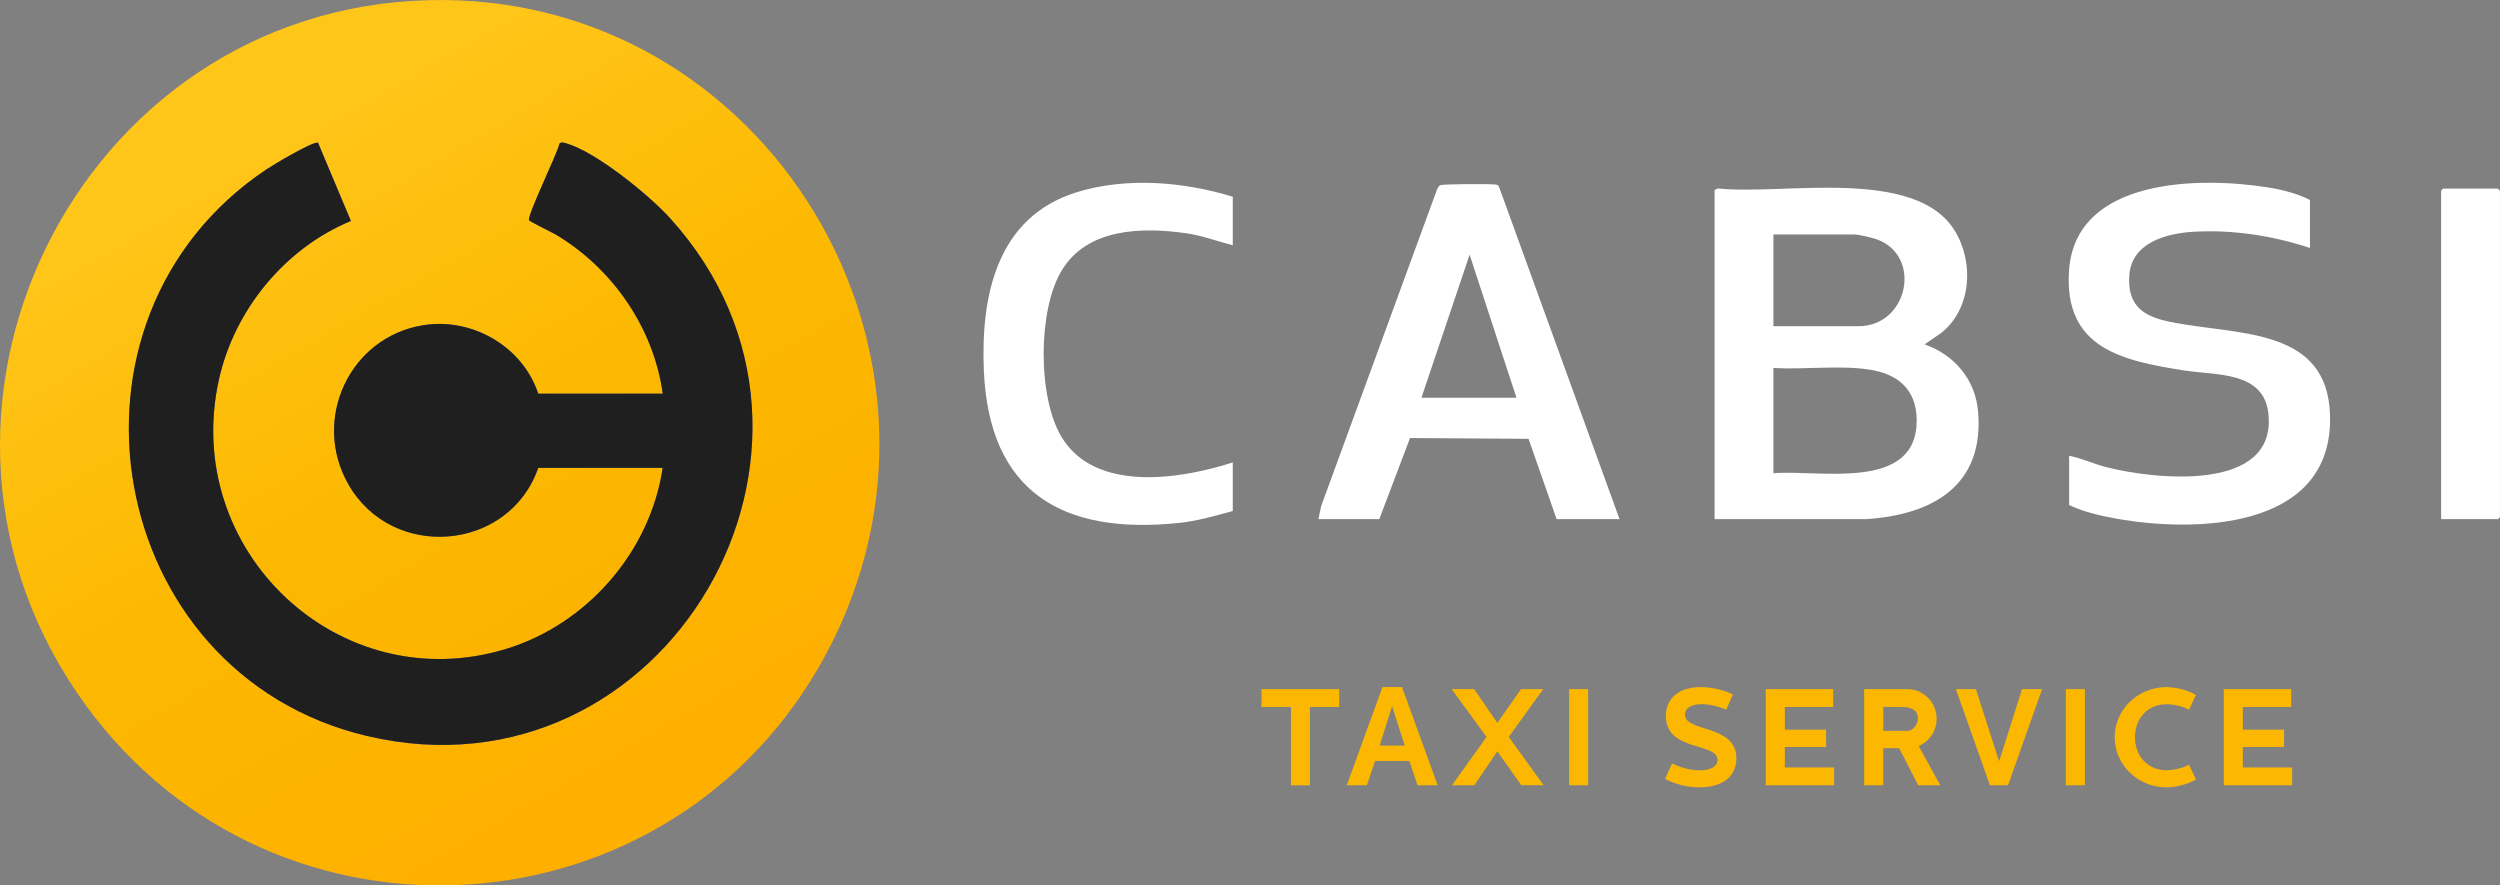
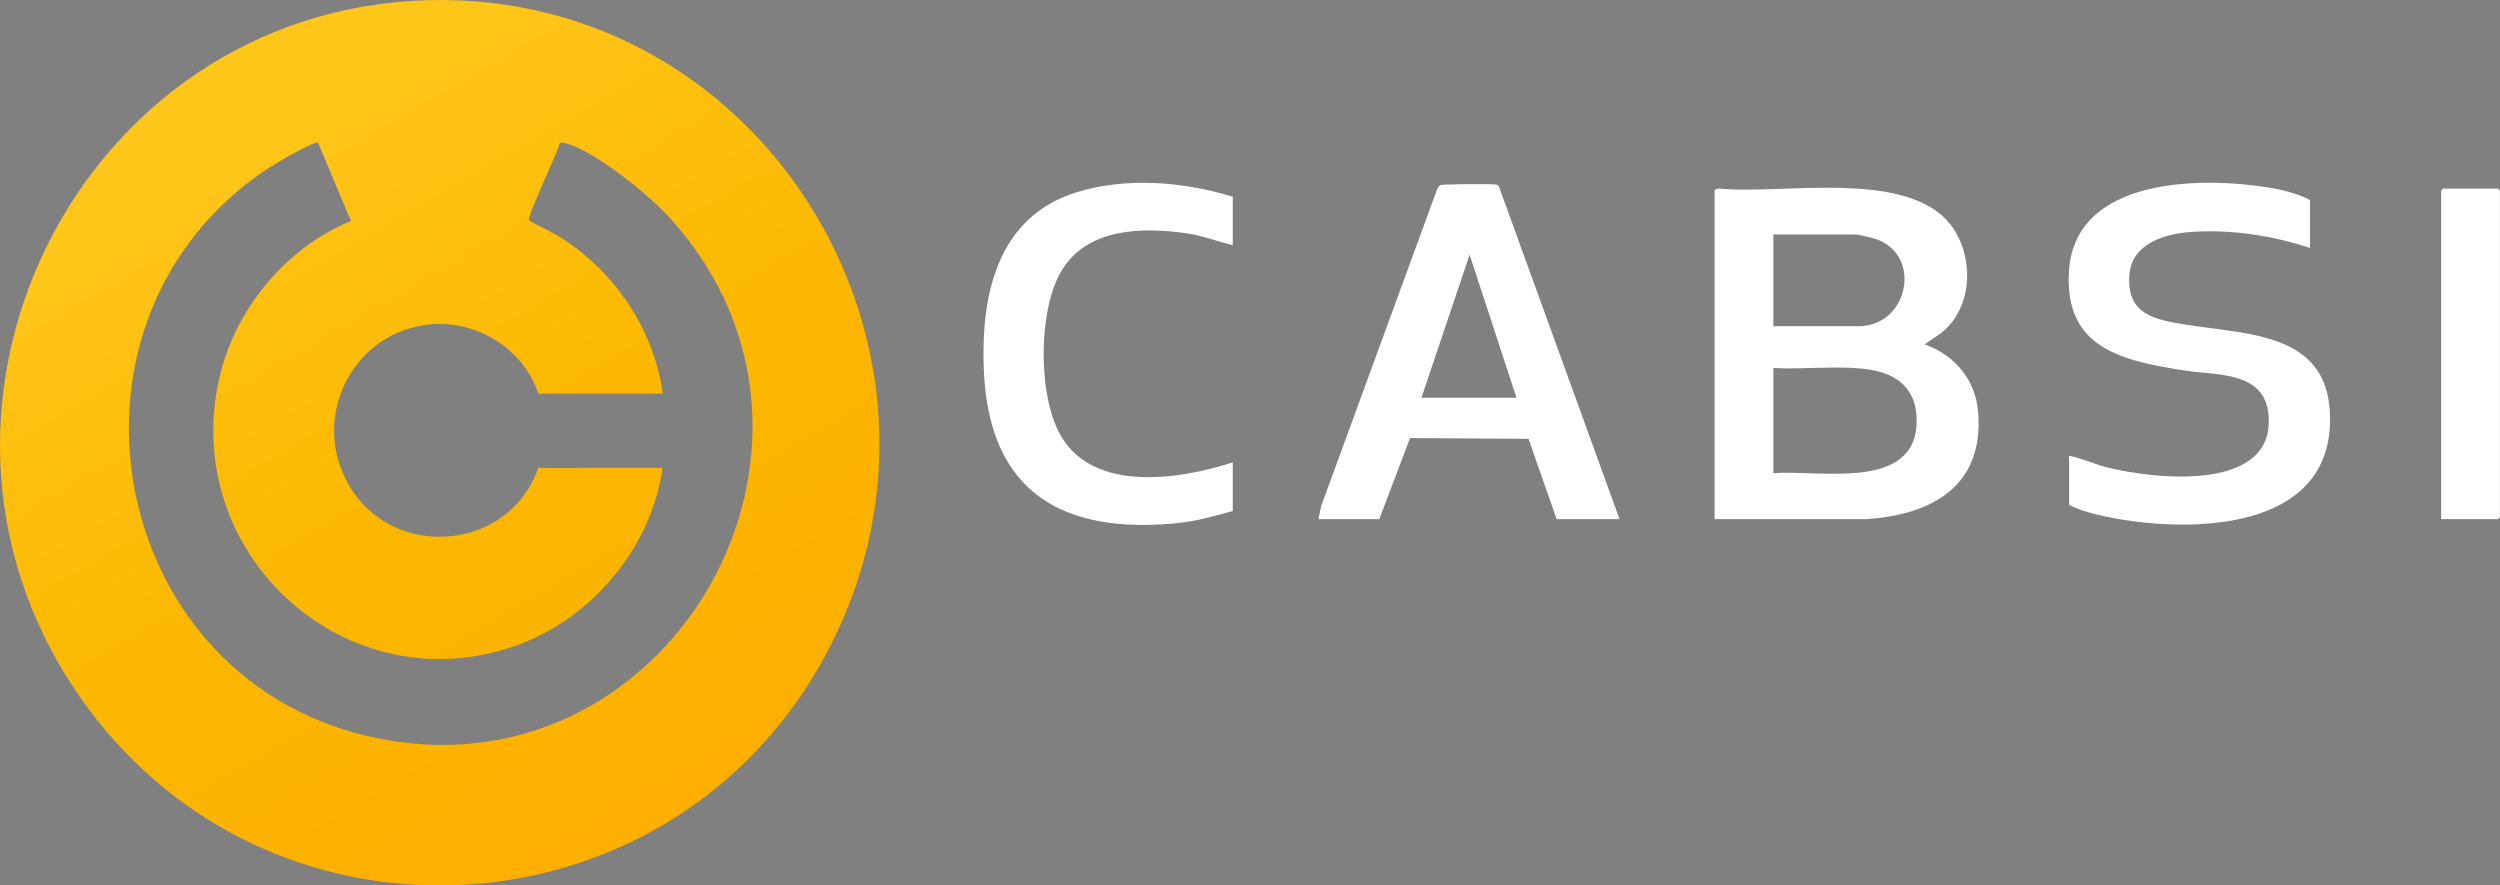
<svg xmlns="http://www.w3.org/2000/svg" width="192" height="68" fill="none" viewBox="0 0 192 68">
  <rect x="0" y="0" width="192" height="68" fill="#808080" stroke="none" />
  <g clip-path="url(#a)">
    <path fill="url(#b)" d="M32.993.012c25.866-.61 42.806 27.32 30.392 50.327-11.748 21.77-42.163 23.83-56.764 3.866C-9.6 32.021 5.82.65 32.993.012Zm17.905 30.221H41.34c-1.206-3.646-5.096-5.87-8.86-5.252-5.622.923-8.574 7.23-5.714 12.227 3.385 5.909 12.342 5.144 14.574-1.274h9.558c-.969 6.48-5.851 12.03-12.047 13.91-12.8 3.886-24.928-7.542-22.04-20.665 1.186-5.384 5.08-10.119 10.143-12.208l-2.531-6.018c-.425-.092-3.397 1.68-3.933 2.04C3.194 24.536 8.015 51.749 28.172 56.519c22.952 5.433 39.13-22.289 23.296-39.757-1.63-1.8-5.67-5.082-7.964-5.75-.153-.047-.418-.132-.529.015-.18.795-2.477 5.488-2.343 5.878.038.112 1.777.942 2.08 1.124 4.322 2.584 7.5 7.148 8.19 12.204h-.004Z" />
    <path fill="#fff" d="M131.675 14.641c.034-.116.237-.17.356-.162 4.867.518 15.045-1.688 18.085 3.225 1.513 2.445 1.295 6.005-1.022 7.863l-1.283.88c2.29.808 3.906 2.7 4.109 5.184.467 5.696-3.527 7.901-8.574 8.237h-11.667V14.641h-.004Zm4.522 10.412h6.525c3.856 0 4.932-5.441 1.386-6.681-.356-.124-1.359-.363-1.692-.363h-6.219v7.044Zm0 11.293c3.446-.305 11.047 1.472 11.005-4.094-.019-2.367-1.474-3.549-3.668-3.873-2.344-.344-4.959.019-7.337-.116v8.083Zm-11.821 3.522h-4.828l-2.156-6.167-9.102-.058-2.359 6.225h-4.675l.203-.984 8.891-24.297c.057-.123.134-.301.257-.363.191-.093 3.737-.108 4.17-.058.145.016.271.008.344.17l9.259 25.532h-.004Zm-7.911-9.323-3.599-10.984-3.699 10.984h7.298Zm60.942-11.501c-2.856-.939-5.878-1.413-8.895-1.247-2.11.115-4.817.826-4.982 3.367-.195 3.005 1.972 3.391 4.381 3.774 4.974.791 11.208.614 11.036 7.523-.207 8.234-10.435 8.43-16.363 7.38-1.214-.216-2.573-.521-3.676-1.058v-3.78c.969.188 1.907.633 2.876.88 3.63.927 13.107 1.993 12.426-4.137-.364-3.248-4.009-2.912-6.403-3.286-4.813-.753-9.331-1.692-8.903-7.713.506-7.118 10.087-7.176 15.252-6.357 1.053.166 2.321.475 3.251.973v3.681Zm-82.73-3.939v3.73c-1.183-.297-2.343-.745-3.557-.919-3.385-.483-7.601-.417-9.58 2.854-1.839 3.04-1.85 9.69-.04 12.745 2.574 4.349 9.149 3.298 13.177 2v3.732c-1.37.378-2.753.772-4.174.919-8.849.911-14.555-2.31-14.945-11.74-.238-5.77 1.022-11.757 7.118-13.657 3.81-1.186 8.23-.82 12.001.34v-.004Zm92.801 24.763V14.641s.141-.154.153-.154h4.212s.153.143.153.154v25.073s-.142.154-.153.154h-4.369.004Z" />
-     <path fill="#1F1F1F" d="M50.898 30.233c-.69-5.06-3.868-9.621-8.191-12.205-.303-.181-2.041-1.012-2.08-1.124-.13-.39 2.164-5.082 2.344-5.878.111-.143.375-.058.529-.015 2.29.668 6.33 3.95 7.964 5.75 15.834 17.469-.344 45.19-23.297 39.757-20.156-4.77-24.981-31.986-7.68-43.526.539-.36 3.51-2.128 3.932-2.04l2.53 6.018c-5.058 2.09-8.956 6.824-10.143 12.208-2.89 13.124 9.24 24.552 22.041 20.666 6.196-1.88 11.082-7.43 12.047-13.911h-9.558c-2.232 6.419-11.189 7.184-14.574 1.275-2.86-4.998.092-11.309 5.713-12.228 3.764-.618 7.655 1.61 8.861 5.253h9.562Z" />
-     <path fill="#FCB800" d="M102.849 52.926v1.371h-2.248v6.014h-1.455v-6.014h-2.26v-1.37h5.963Zm4.824-.158 2.742 7.543h-1.547l-.628-1.866h-2.634l-.628 1.866h-1.547l2.741-7.543h1.505-.004Zm-1.715 4.492h1.926l-.973-3.028-.953 3.028Zm7.257-4.334 1.776 2.584h.012l1.811-2.584h1.704l-2.646 3.67 2.677 3.71h-1.716l-1.83-2.595h-.012l-1.757 2.596h-1.716l2.646-3.712-2.676-3.669h1.727Zm8.757 0v7.384h-1.463v-7.384h1.463Zm5.908 6.886.532-1.181c.41.2 1.214.529 2.102.529.889 0 1.39-.294 1.39-.804 0-1.36-3.963-.61-3.963-3.364 0-1.382 1.015-2.224 2.677-2.224 1.034 0 1.987.328 2.47.56l-.513 1.17s-.954-.42-1.884-.42c-.785 0-1.287.304-1.287.802 0 1.383 3.952.719 3.952 3.364 0 1.402-1.088 2.225-2.834 2.225-1.287 0-2.271-.444-2.646-.653l.004-.004Zm12.908-6.886v1.371h-3.714v1.742h3.171v1.329h-3.171v1.572h3.787v1.37h-5.25v-7.384h5.177Zm5.71 0c1.225 0 2.236 1.024 2.236 2.267 0 .908-.532 1.75-1.382 2.101l1.662 3.017h-1.693l-1.463-2.847h-1.225v2.846h-1.463v-7.384h3.328Zm-1.861 3.206h1.861c.417 0 .796-.495.796-.939 0-.768-.681-.896-1.256-.896h-1.401v1.835Zm7.114-3.206 1.769 5.515h.019l1.758-5.515h1.536l-2.616 7.384h-1.39l-2.615-7.384h1.539Zm8.367 0v7.384h-1.463v-7.384h1.463Zm2.29 3.692c0-2.077 1.727-3.85 4.005-3.85.9.02 1.777.317 2.237.61l-.533 1.128s-.762-.421-1.734-.421c-1.432 0-2.417 1.085-2.417 2.533 0 1.449.985 2.534 2.417 2.534.972 0 1.734-.421 1.734-.421l.533 1.128c-.46.293-1.341.59-2.237.61-2.278 0-4.005-1.773-4.005-3.85Zm13.555-3.692v1.371h-3.714v1.742h3.17v1.329h-3.17v1.572h3.787v1.37h-5.25v-7.384h5.177Z" />
  </g>
  <defs>
    <linearGradient id="b" x1="19.606" x2="53.807" y1="9.312" y2="68.044" gradientUnits="userSpaceOnUse">
      <stop stop-color="#FFC61A" />
      <stop offset=".45" stop-color="#FCB800" />
      <stop offset="1" stop-color="#FFAD00" />
    </linearGradient>
    <clipPath id="a">
      <path fill="#fff" d="M0 0h192v68H0z" />
    </clipPath>
  </defs>
</svg>